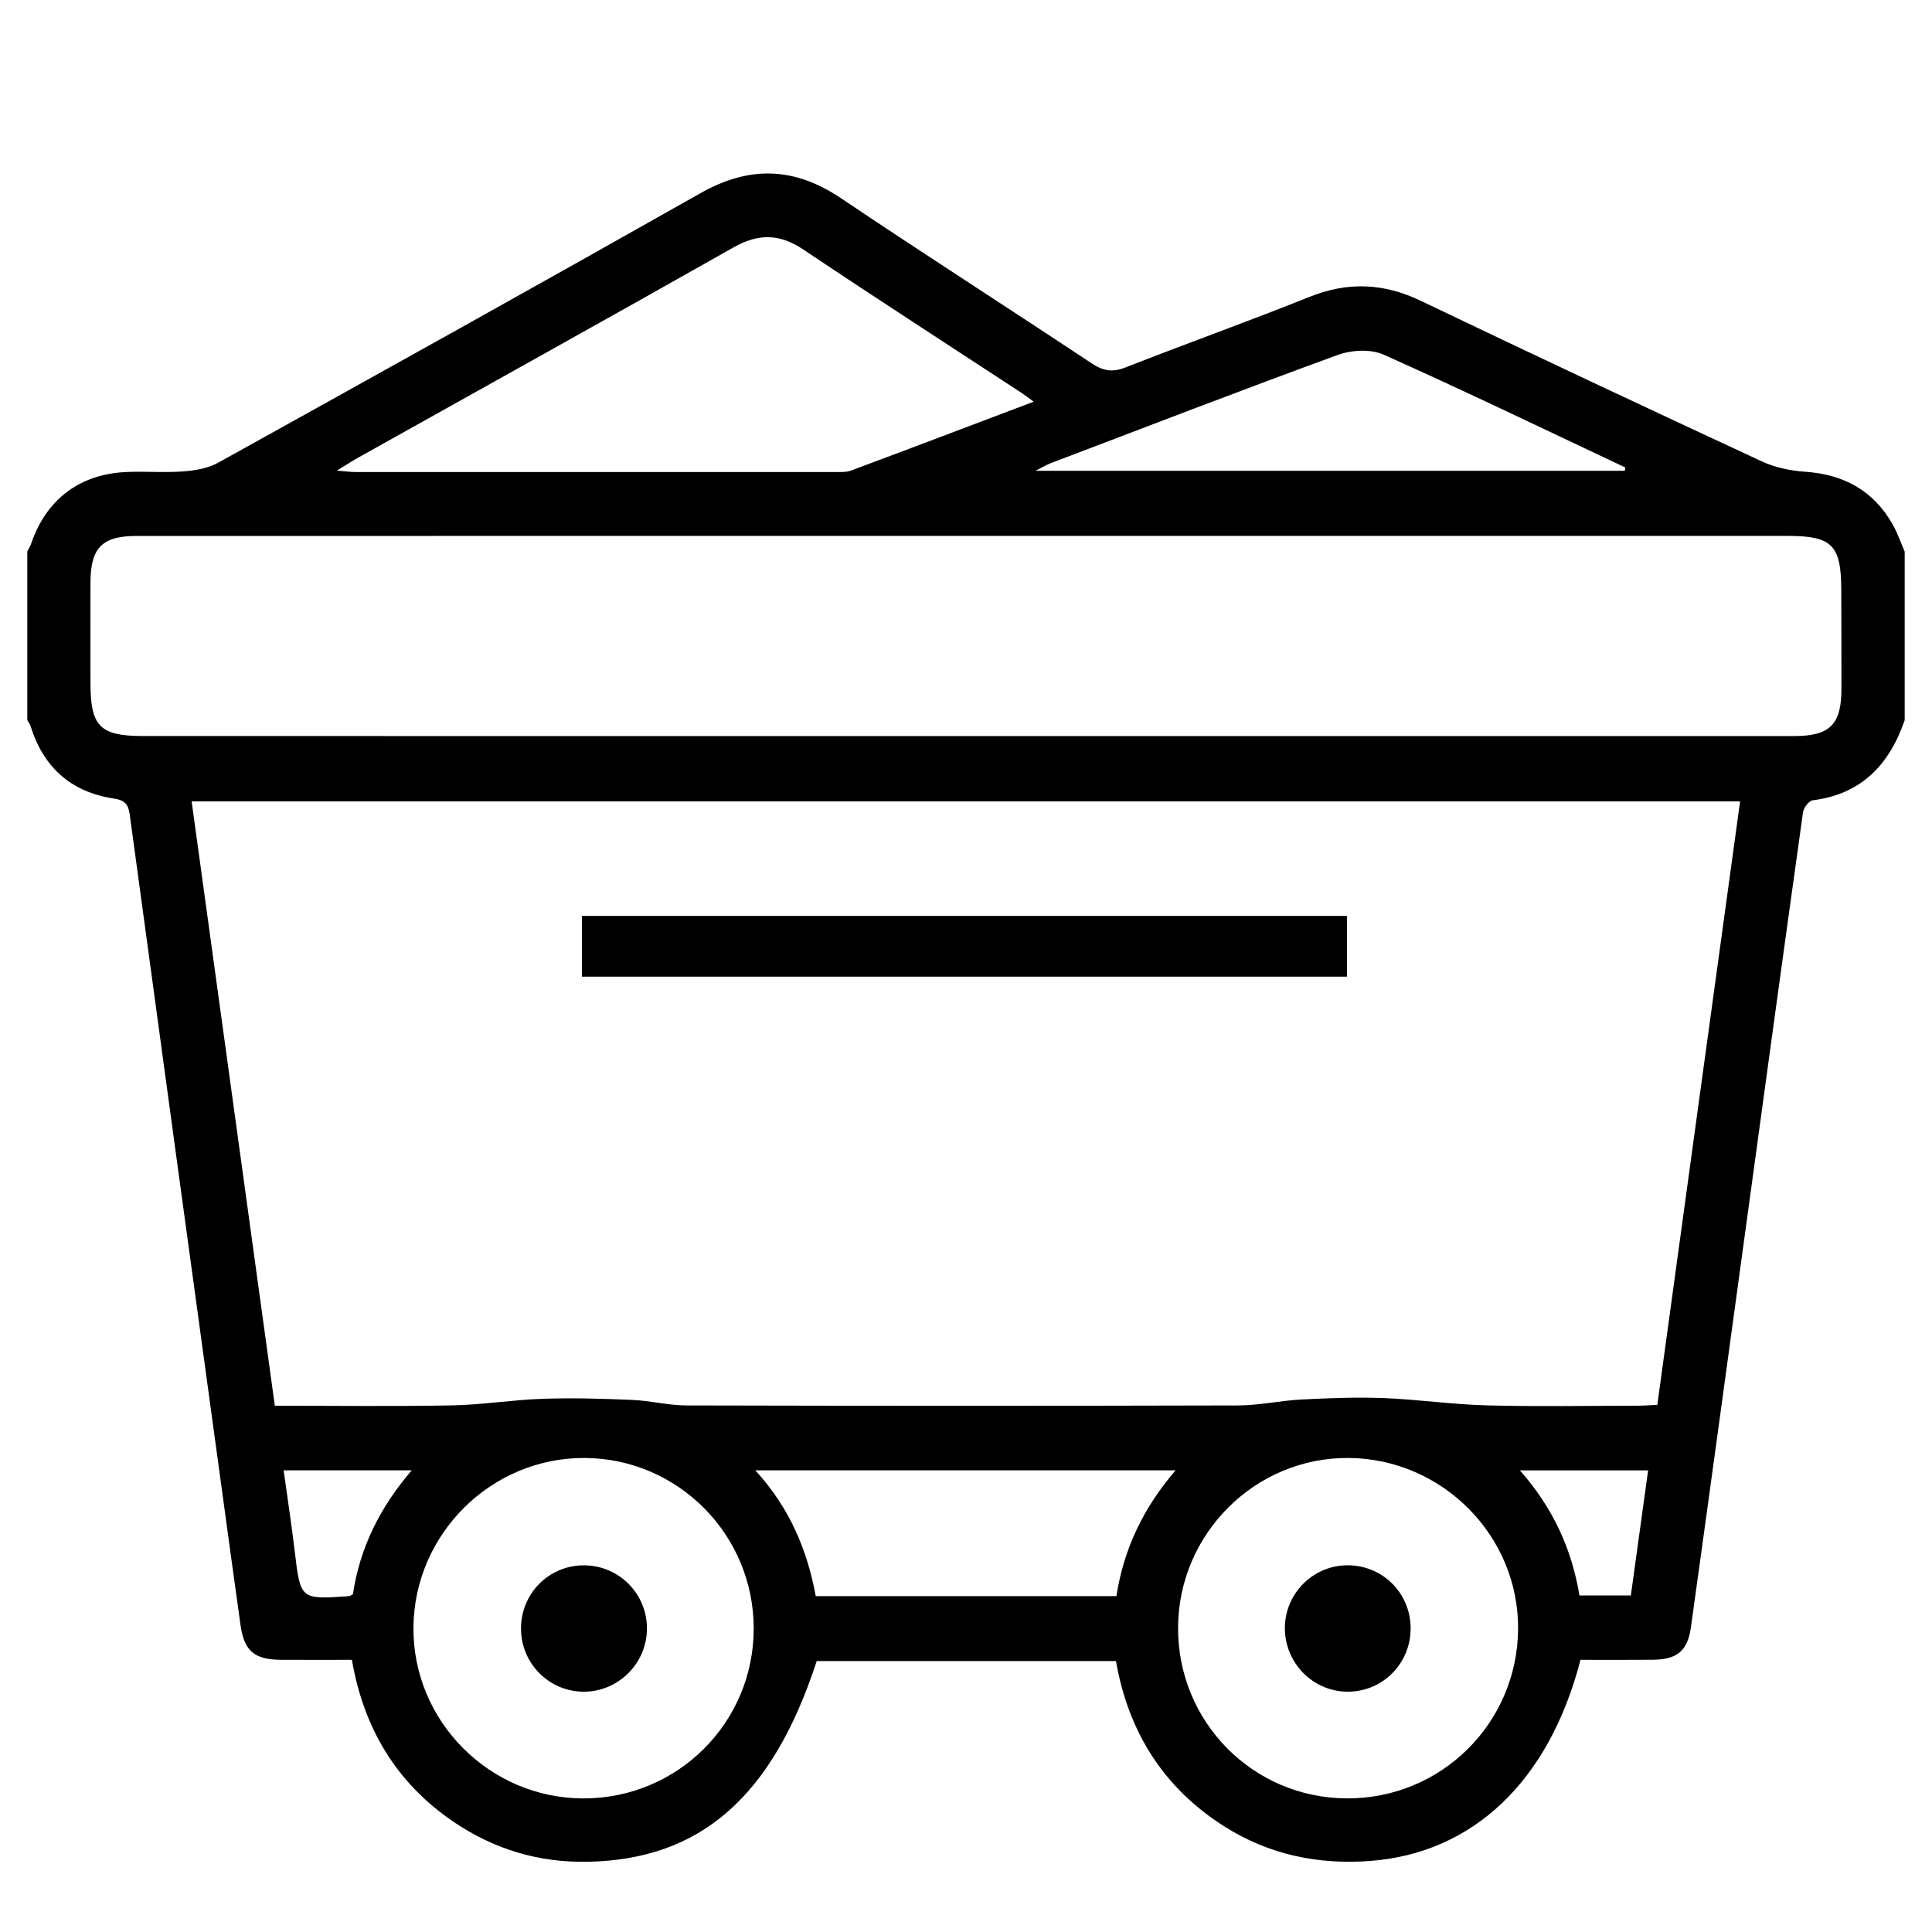
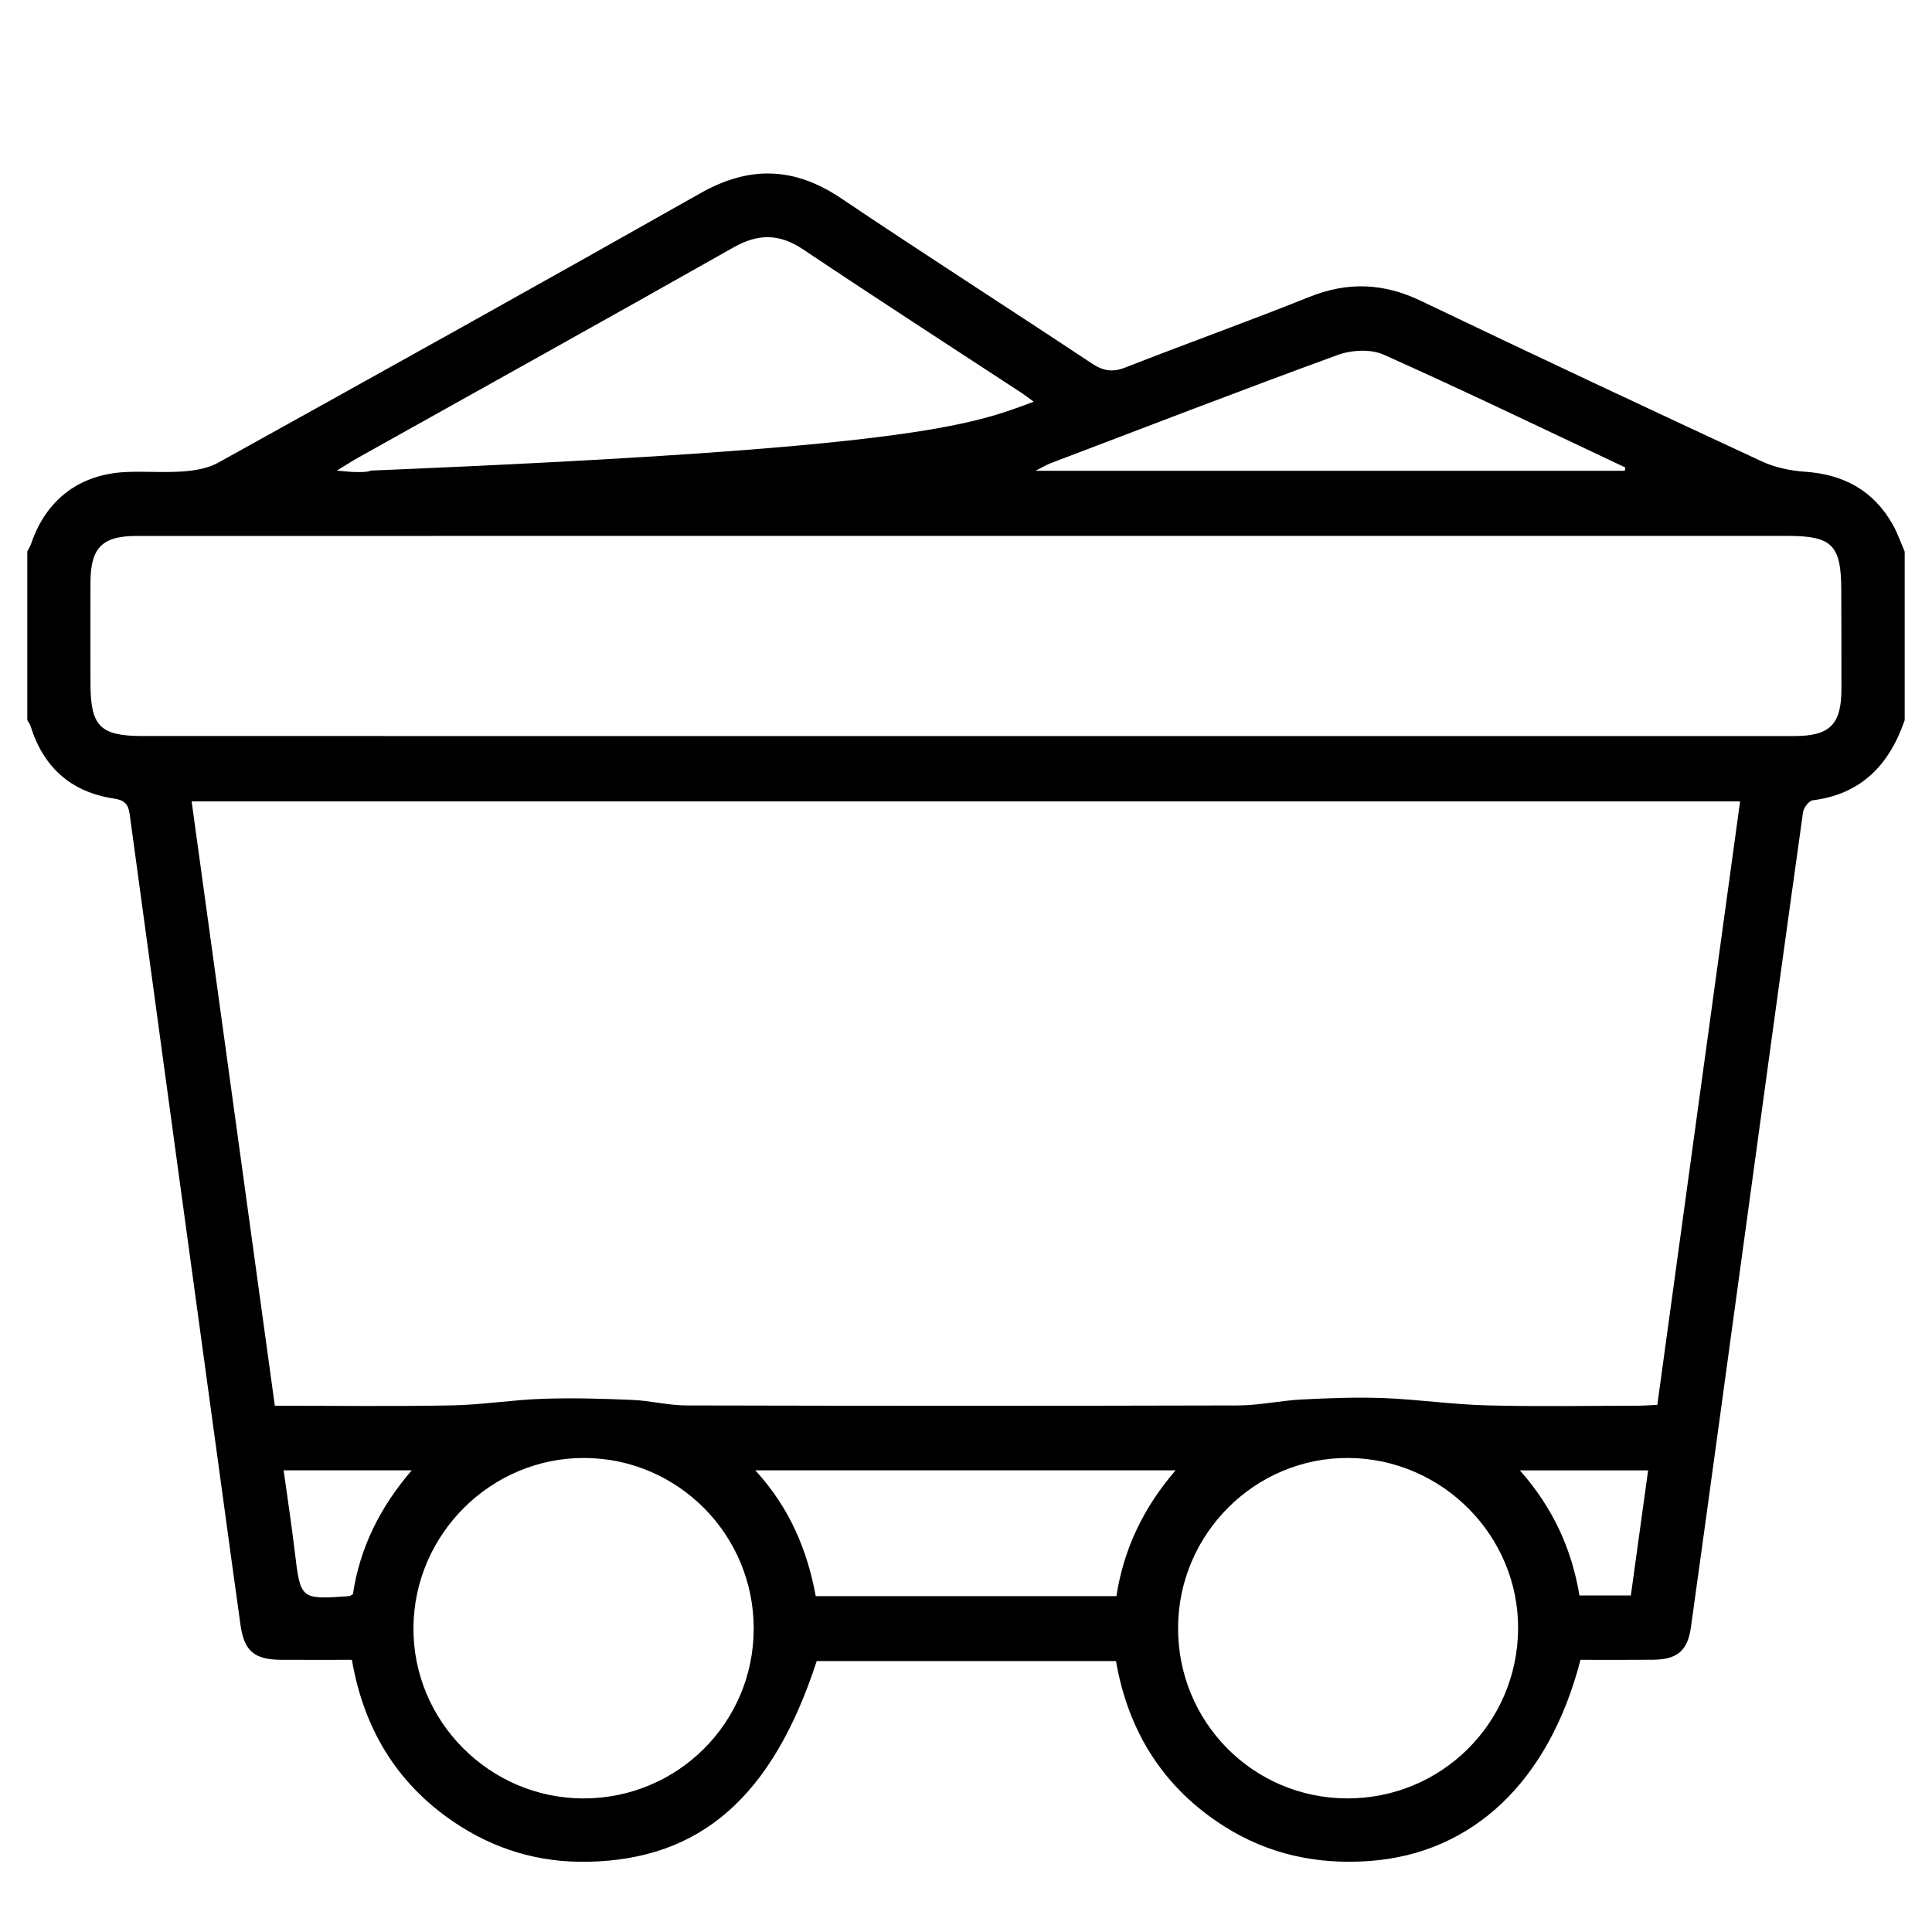
<svg xmlns="http://www.w3.org/2000/svg" version="1.1" id="Layer_1" x="0px" y="0px" width="64px" height="64px" viewBox="0 0 64 64" enable-background="new 0 0 64 64" xml:space="preserve">
  <g>
-     <path fill-rule="evenodd" clip-rule="evenodd" d="M0.904,23.856c0-1.862,0-3.725,0-5.587c0.043-0.086,0.097-0.169,0.127-0.259   c0.5-1.468,1.612-2.313,3.173-2.375c0.626-0.025,1.256,0.027,1.88-0.02c0.387-0.029,0.809-0.102,1.141-0.286   c5.336-2.96,10.669-5.926,15.98-8.93c1.622-0.917,3.109-0.871,4.653,0.167c2.751,1.85,5.544,3.638,8.306,5.471   c0.375,0.249,0.684,0.306,1.111,0.138c2.029-0.796,4.084-1.531,6.107-2.342c1.268-0.507,2.451-0.458,3.682,0.131   c3.75,1.798,7.518,3.564,11.291,5.317c0.441,0.205,0.953,0.312,1.439,0.346c1.295,0.087,2.283,0.633,2.918,1.772   c0.152,0.276,0.256,0.581,0.383,0.872c0,1.862,0,3.725,0,5.587c-0.506,1.47-1.43,2.451-3.049,2.653   c-0.125,0.015-0.301,0.251-0.32,0.403c-0.67,4.786-1.322,9.574-1.977,14.363c-0.576,4.206-1.148,8.414-1.734,12.62   c-0.107,0.791-0.459,1.077-1.264,1.085c-0.805,0.007-1.609,0.002-2.395,0.002c-1.041,4.03-3.57,6.411-6.977,6.663   c-1.732,0.128-3.346-0.213-4.813-1.139c-2.029-1.281-3.193-3.152-3.598-5.484c-3.348,0-6.637,0-9.913,0   c-1.467,4.501-3.852,6.581-7.59,6.65c-1.629,0.03-3.115-0.419-4.458-1.336c-1.885-1.287-2.962-3.097-3.35-5.354   c-0.818,0-1.585,0.004-2.352-0.001c-0.88-0.006-1.216-0.292-1.337-1.146c-0.208-1.481-0.41-2.964-0.612-4.446   c-1.022-7.474-2.047-14.946-3.06-22.419c-0.047-0.346-0.183-0.468-0.52-0.519c-1.418-0.212-2.333-1.027-2.762-2.395   C0.995,23.986,0.942,23.924,0.904,23.856z M57.643,26.547c-17.141,0-34.196,0-51.295,0c0.92,6.689,1.835,13.333,2.756,20.02   c1.994,0,3.934,0.025,5.873-0.012c1.004-0.019,2.004-0.185,3.008-0.218c0.984-0.034,1.972-0.005,2.956,0.037   c0.601,0.024,1.198,0.182,1.796,0.183c6.093,0.015,12.186,0.016,18.28,0c0.699-0.002,1.398-0.161,2.098-0.197   c0.904-0.046,1.813-0.081,2.717-0.047c1.145,0.045,2.285,0.213,3.432,0.242c1.658,0.044,3.318,0.013,4.979,0.011   c0.213-0.001,0.428-0.019,0.658-0.028C55.816,39.848,56.727,33.221,57.643,26.547z M31.935,24.383c9.167,0,18.335,0.001,27.501,0   C60.619,24.382,61,24,61,22.819c0.002-1.093-0.002-2.186-0.006-3.278c-0.002-1.485-0.303-1.788-1.768-1.788   c-10.037,0-20.074,0-30.112,0c-8.195,0-16.392,0-24.587,0.001c-1.143,0-1.525,0.389-1.53,1.537c-0.003,1.113-0.001,2.226,0,3.339   c0,1.433,0.317,1.752,1.74,1.752C13.802,24.383,22.869,24.383,31.935,24.383z M34.244,13.306c-0.201-0.145-0.295-0.219-0.395-0.285   c-2.417-1.584-4.845-3.151-7.245-4.76c-0.788-0.527-1.488-0.527-2.306-0.065c-4.131,2.337-8.281,4.641-12.423,6.958   c-0.202,0.113-0.396,0.24-0.716,0.435c0.297,0.024,0.447,0.047,0.597,0.047c5.298,0.002,10.597,0.002,15.895,0   c0.181,0,0.376,0.013,0.541-0.048C30.174,14.849,32.151,14.097,34.244,13.306z M24.968,53.961c0.007-3.115-2.504-5.652-5.608-5.664   c-3.092-0.011-5.646,2.524-5.664,5.625c-0.019,3.094,2.519,5.646,5.622,5.653C22.438,59.582,24.96,57.076,24.968,53.961z    M39.025,53.914c-0.014,3.127,2.482,5.65,5.596,5.66c3.119,0.009,5.641-2.484,5.668-5.604c0.027-3.088-2.504-5.647-5.611-5.673   C41.586,48.271,39.039,50.803,39.025,53.914z M36.982,52.875c0.244-1.569,0.896-2.933,1.961-4.168c-4.674,0-9.24,0-13.923,0   c1.138,1.239,1.721,2.638,2.003,4.168C30.351,52.875,33.625,52.875,36.982,52.875z M53.826,15.595   c0.004-0.037,0.008-0.074,0.012-0.11c-2.666-1.256-5.32-2.538-8.01-3.74c-0.424-0.188-1.059-0.152-1.51,0.012   c-3.186,1.162-6.348,2.384-9.518,3.589c-0.131,0.05-0.252,0.126-0.496,0.249C40.908,15.595,47.367,15.595,53.826,15.595z    M13.639,48.707c-1.482,0-2.841,0-4.243,0c0.129,0.932,0.263,1.809,0.368,2.688c0.19,1.591,0.183,1.594,1.799,1.479   c0.037-0.003,0.072-0.033,0.127-0.063C11.918,51.291,12.573,49.947,13.639,48.707z M54.596,48.708c-1.436,0-2.791,0-4.248,0   c1.105,1.248,1.723,2.627,1.973,4.144c0.6,0,1.135,0,1.703,0C54.215,51.462,54.402,50.106,54.596,48.708z" />
-     <path fill-rule="evenodd" clip-rule="evenodd" d="M44.619,30.341c0,0.684,0,1.326,0,2.013c-8.447,0-16.874,0-25.342,0   c0-0.656,0-1.313,0-2.013C27.704,30.341,36.131,30.341,44.619,30.341z" />
-     <path fill-rule="evenodd" clip-rule="evenodd" d="M21.431,53.949c-0.001,1.143-0.939,2.085-2.079,2.091   c-1.146,0.006-2.081-0.918-2.093-2.07c-0.012-1.182,0.928-2.129,2.103-2.116C20.512,51.865,21.433,52.798,21.431,53.949z" />
-     <path fill-rule="evenodd" clip-rule="evenodd" d="M46.729,53.954c-0.006,1.157-0.926,2.082-2.074,2.085   c-1.164,0.005-2.107-0.96-2.092-2.134c0.018-1.148,0.963-2.069,2.109-2.053C45.828,51.87,46.734,52.795,46.729,53.954z" />
+     <path fill-rule="evenodd" clip-rule="evenodd" d="M0.904,23.856c0-1.862,0-3.725,0-5.587c0.043-0.086,0.097-0.169,0.127-0.259   c0.5-1.468,1.612-2.313,3.173-2.375c0.626-0.025,1.256,0.027,1.88-0.02c0.387-0.029,0.809-0.102,1.141-0.286   c5.336-2.96,10.669-5.926,15.98-8.93c1.622-0.917,3.109-0.871,4.653,0.167c2.751,1.85,5.544,3.638,8.306,5.471   c0.375,0.249,0.684,0.306,1.111,0.138c2.029-0.796,4.084-1.531,6.107-2.342c1.268-0.507,2.451-0.458,3.682,0.131   c3.75,1.798,7.518,3.564,11.291,5.317c0.441,0.205,0.953,0.312,1.439,0.346c1.295,0.087,2.283,0.633,2.918,1.772   c0.152,0.276,0.256,0.581,0.383,0.872c0,1.862,0,3.725,0,5.587c-0.506,1.47-1.43,2.451-3.049,2.653   c-0.125,0.015-0.301,0.251-0.32,0.403c-0.67,4.786-1.322,9.574-1.977,14.363c-0.576,4.206-1.148,8.414-1.734,12.62   c-0.107,0.791-0.459,1.077-1.264,1.085c-0.805,0.007-1.609,0.002-2.395,0.002c-1.041,4.03-3.57,6.411-6.977,6.663   c-1.732,0.128-3.346-0.213-4.813-1.139c-2.029-1.281-3.193-3.152-3.598-5.484c-3.348,0-6.637,0-9.913,0   c-1.467,4.501-3.852,6.581-7.59,6.65c-1.629,0.03-3.115-0.419-4.458-1.336c-1.885-1.287-2.962-3.097-3.35-5.354   c-0.818,0-1.585,0.004-2.352-0.001c-0.88-0.006-1.216-0.292-1.337-1.146c-0.208-1.481-0.41-2.964-0.612-4.446   c-1.022-7.474-2.047-14.946-3.06-22.419c-0.047-0.346-0.183-0.468-0.52-0.519c-1.418-0.212-2.333-1.027-2.762-2.395   C0.995,23.986,0.942,23.924,0.904,23.856z M57.643,26.547c-17.141,0-34.196,0-51.295,0c0.92,6.689,1.835,13.333,2.756,20.02   c1.994,0,3.934,0.025,5.873-0.012c1.004-0.019,2.004-0.185,3.008-0.218c0.984-0.034,1.972-0.005,2.956,0.037   c0.601,0.024,1.198,0.182,1.796,0.183c6.093,0.015,12.186,0.016,18.28,0c0.699-0.002,1.398-0.161,2.098-0.197   c0.904-0.046,1.813-0.081,2.717-0.047c1.145,0.045,2.285,0.213,3.432,0.242c1.658,0.044,3.318,0.013,4.979,0.011   c0.213-0.001,0.428-0.019,0.658-0.028C55.816,39.848,56.727,33.221,57.643,26.547z M31.935,24.383c9.167,0,18.335,0.001,27.501,0   C60.619,24.382,61,24,61,22.819c0.002-1.093-0.002-2.186-0.006-3.278c-0.002-1.485-0.303-1.788-1.768-1.788   c-10.037,0-20.074,0-30.112,0c-8.195,0-16.392,0-24.587,0.001c-1.143,0-1.525,0.389-1.53,1.537c-0.003,1.113-0.001,2.226,0,3.339   c0,1.433,0.317,1.752,1.74,1.752C13.802,24.383,22.869,24.383,31.935,24.383z M34.244,13.306c-0.201-0.145-0.295-0.219-0.395-0.285   c-2.417-1.584-4.845-3.151-7.245-4.76c-0.788-0.527-1.488-0.527-2.306-0.065c-4.131,2.337-8.281,4.641-12.423,6.958   c-0.202,0.113-0.396,0.24-0.716,0.435c0.297,0.024,0.447,0.047,0.597,0.047c0.181,0,0.376,0.013,0.541-0.048C30.174,14.849,32.151,14.097,34.244,13.306z M24.968,53.961c0.007-3.115-2.504-5.652-5.608-5.664   c-3.092-0.011-5.646,2.524-5.664,5.625c-0.019,3.094,2.519,5.646,5.622,5.653C22.438,59.582,24.96,57.076,24.968,53.961z    M39.025,53.914c-0.014,3.127,2.482,5.65,5.596,5.66c3.119,0.009,5.641-2.484,5.668-5.604c0.027-3.088-2.504-5.647-5.611-5.673   C41.586,48.271,39.039,50.803,39.025,53.914z M36.982,52.875c0.244-1.569,0.896-2.933,1.961-4.168c-4.674,0-9.24,0-13.923,0   c1.138,1.239,1.721,2.638,2.003,4.168C30.351,52.875,33.625,52.875,36.982,52.875z M53.826,15.595   c0.004-0.037,0.008-0.074,0.012-0.11c-2.666-1.256-5.32-2.538-8.01-3.74c-0.424-0.188-1.059-0.152-1.51,0.012   c-3.186,1.162-6.348,2.384-9.518,3.589c-0.131,0.05-0.252,0.126-0.496,0.249C40.908,15.595,47.367,15.595,53.826,15.595z    M13.639,48.707c-1.482,0-2.841,0-4.243,0c0.129,0.932,0.263,1.809,0.368,2.688c0.19,1.591,0.183,1.594,1.799,1.479   c0.037-0.003,0.072-0.033,0.127-0.063C11.918,51.291,12.573,49.947,13.639,48.707z M54.596,48.708c-1.436,0-2.791,0-4.248,0   c1.105,1.248,1.723,2.627,1.973,4.144c0.6,0,1.135,0,1.703,0C54.215,51.462,54.402,50.106,54.596,48.708z" />
  </g>
</svg>